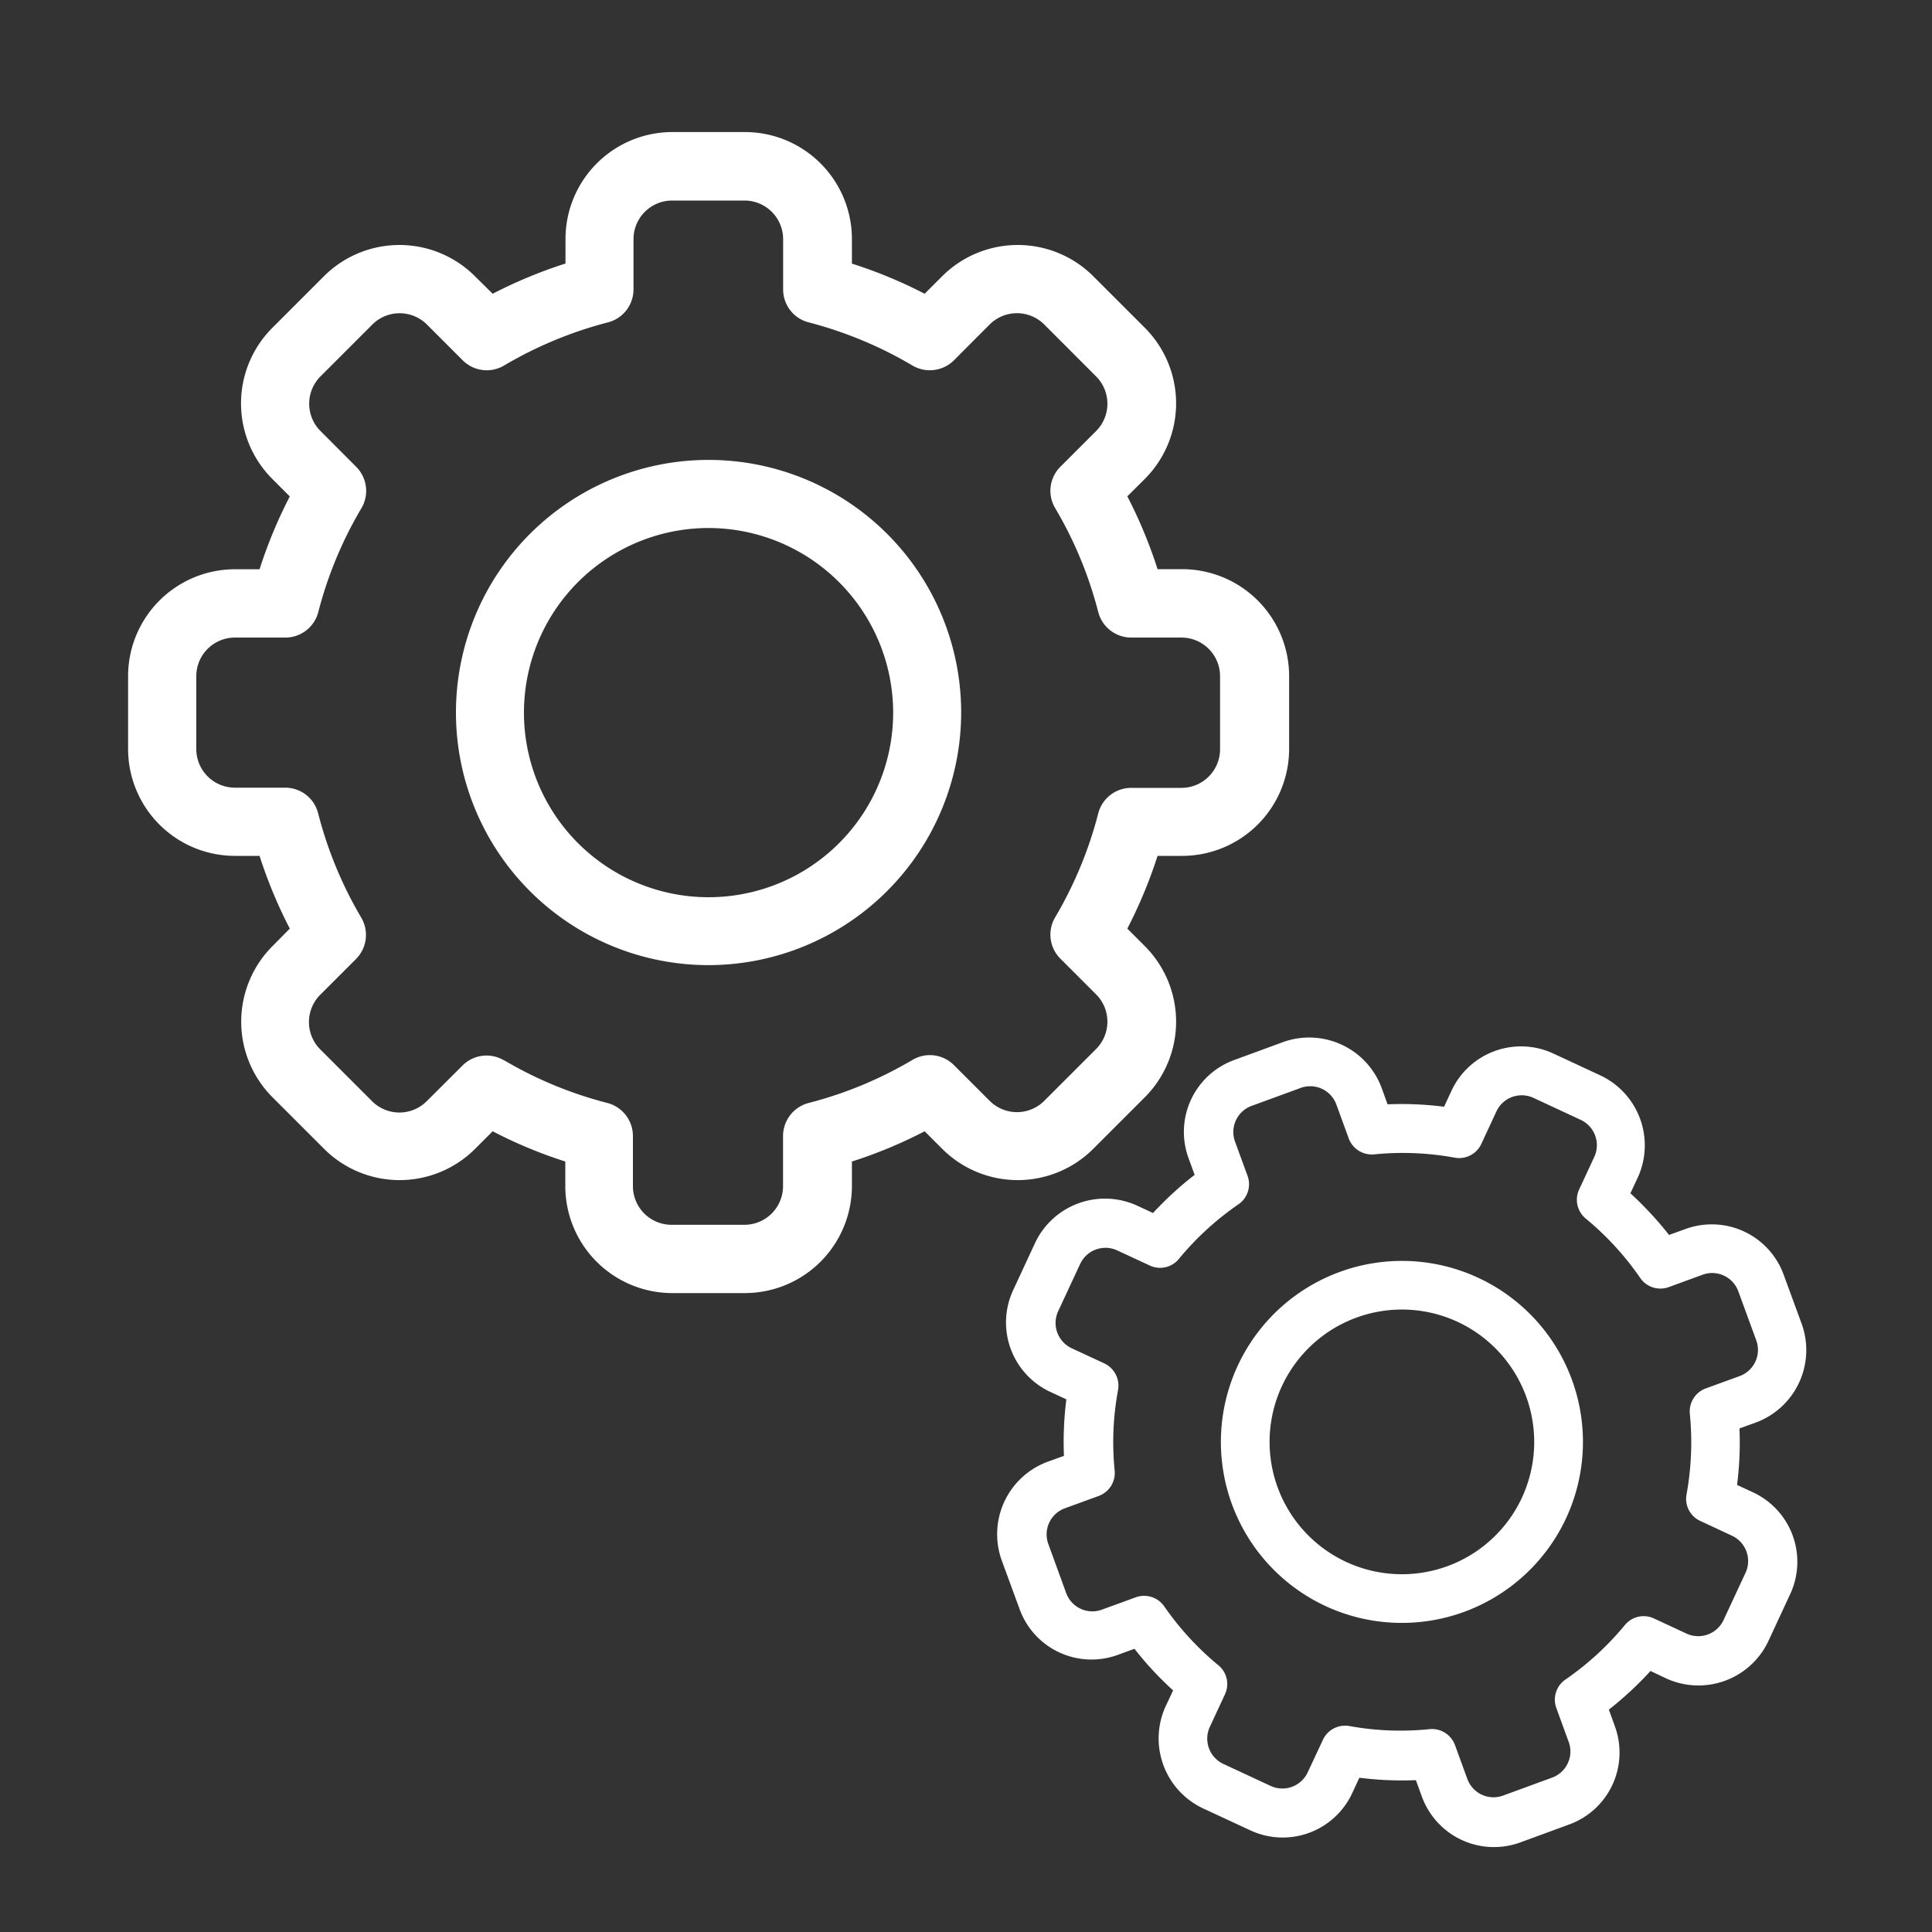
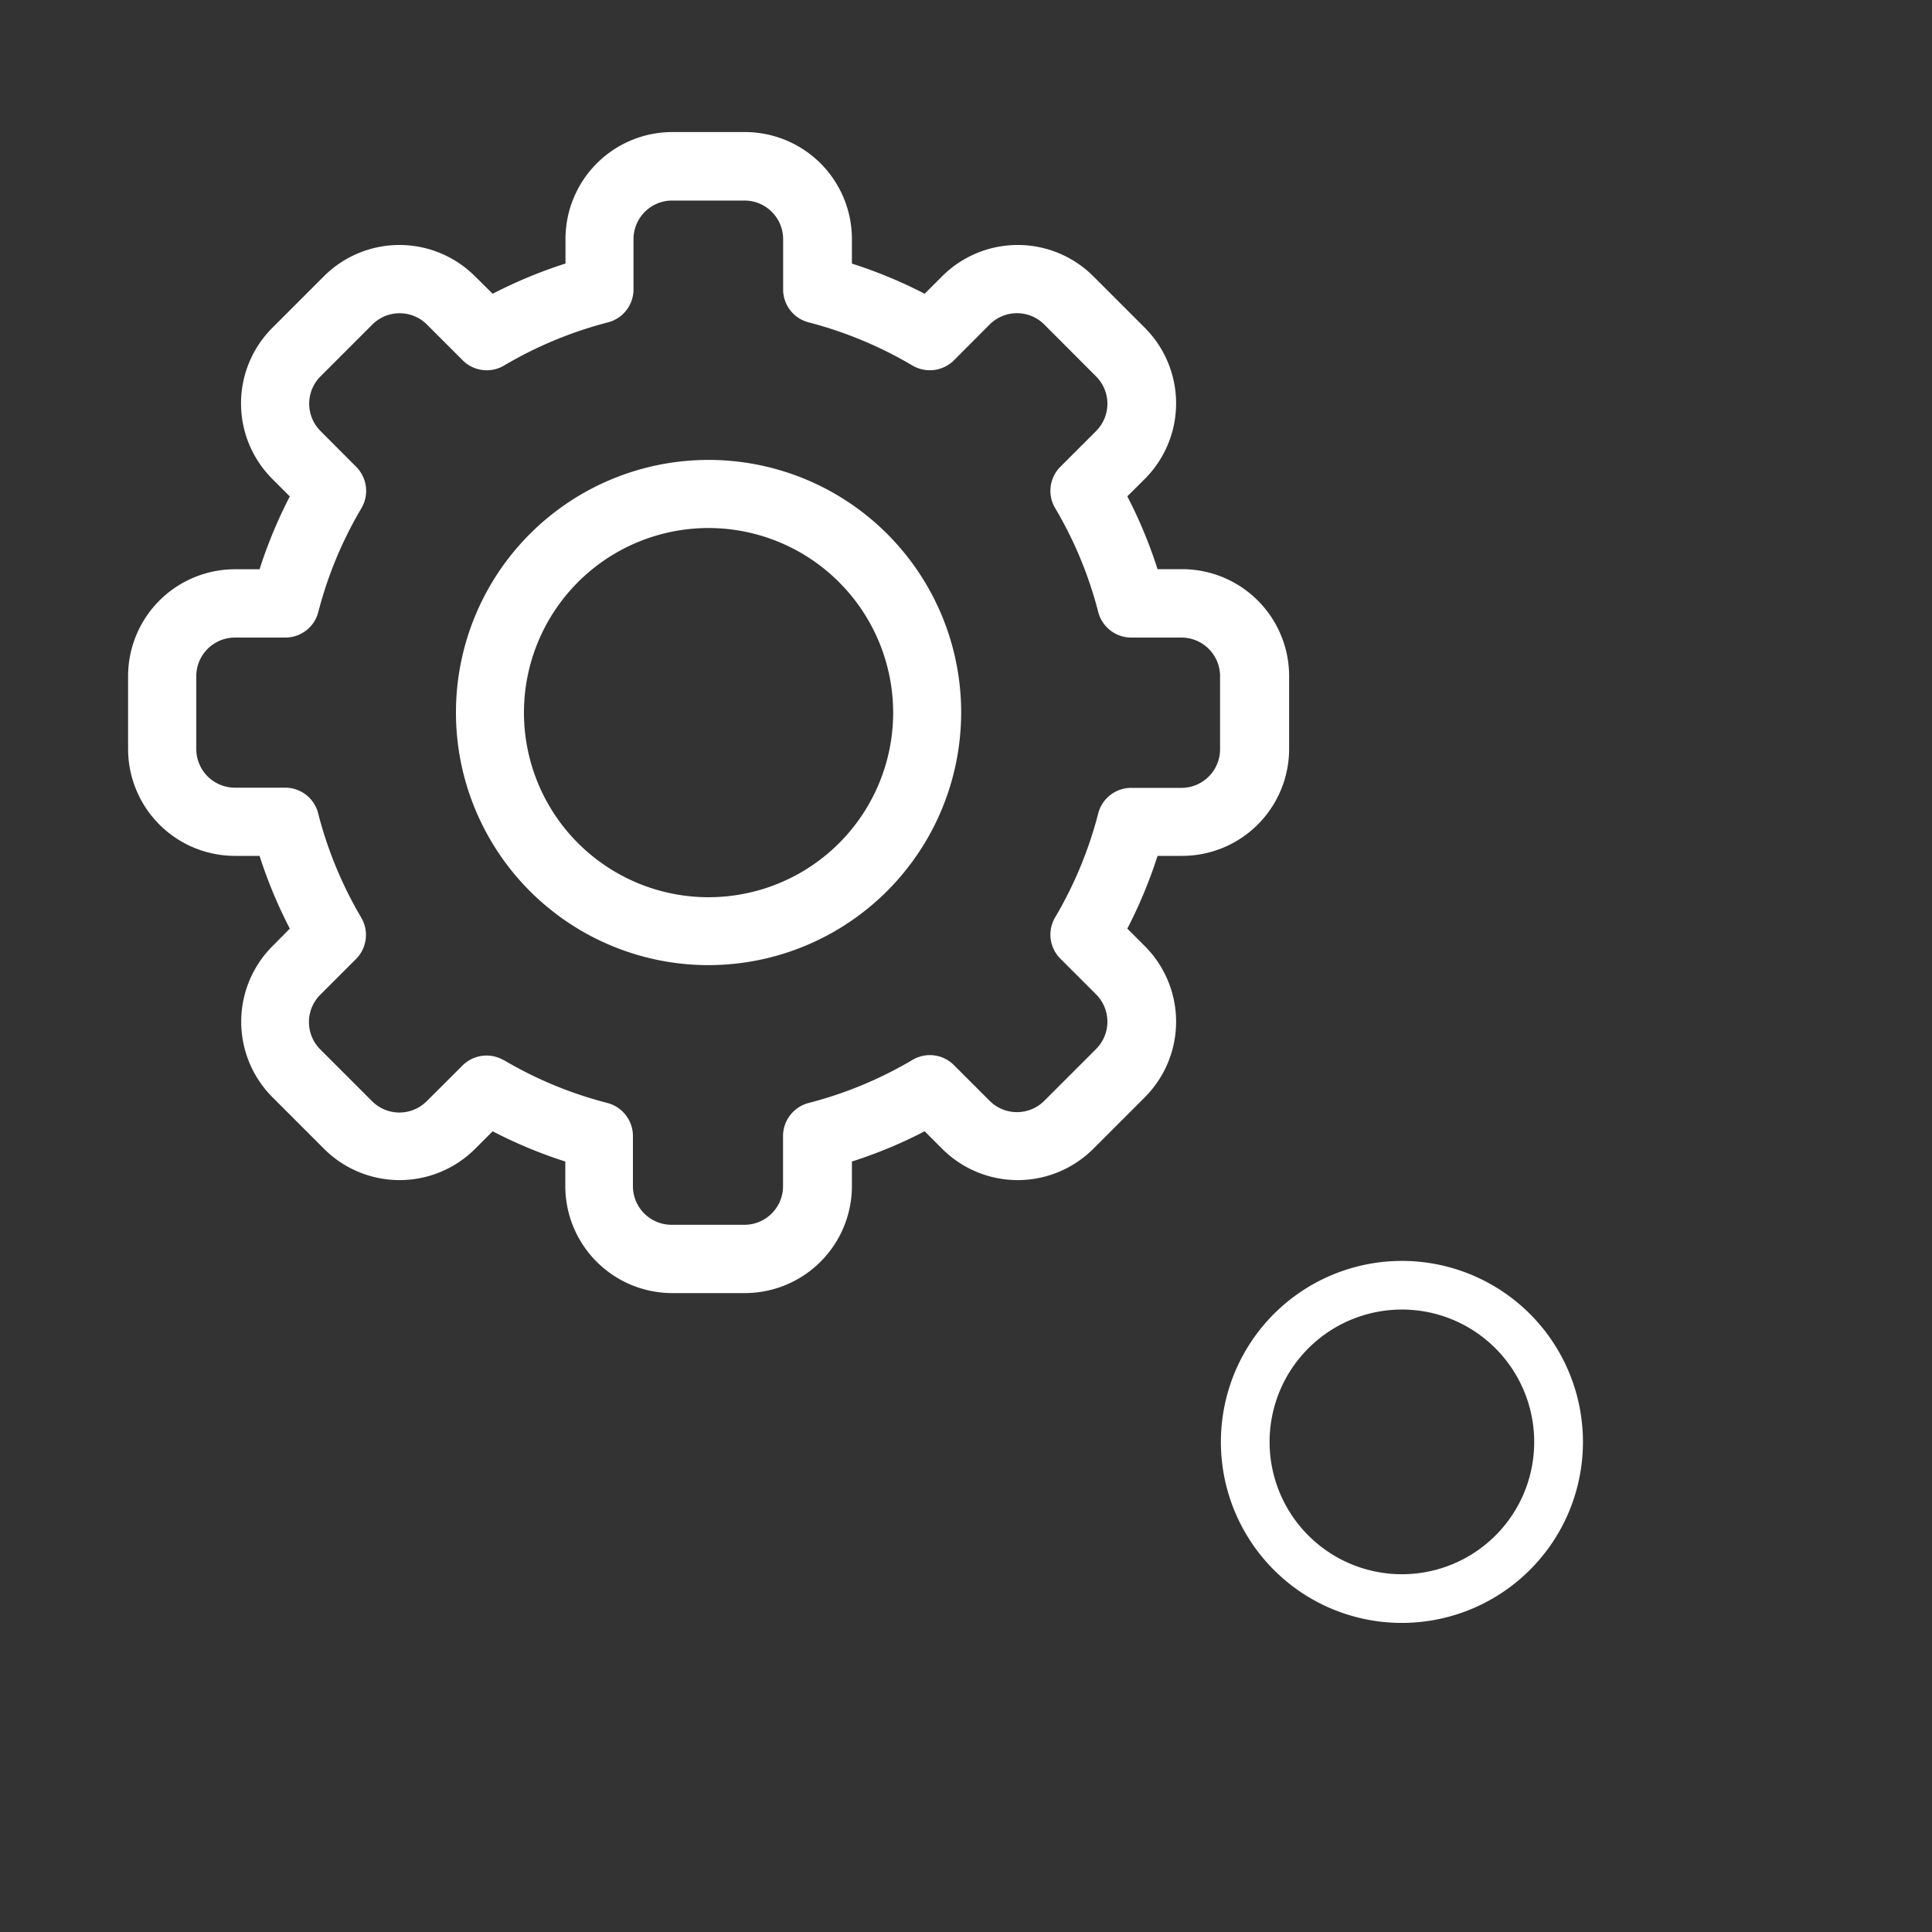
<svg xmlns="http://www.w3.org/2000/svg" id="Capa_1" data-name="Capa 1" viewBox="0 0 200 200">
  <rect x="0" y="0" width="200" height="200" fill="#333333" stroke="none" />
  <defs>
    <style>.cls-1{fill:#fff;}</style>
  </defs>
  <title>iconos contenidos </title>
  <path class="cls-1" d="M77.12,133.86H69.58a11.08,11.08,0,0,1-11.06-11.07v-2.55A47.75,47.75,0,0,1,51,117.11l-1.81,1.81a11.06,11.06,0,0,1-15.65,0l-5.33-5.33a11.07,11.07,0,0,1,0-15.65L30,96.13a49,49,0,0,1-3.13-7.53H24.32A11.07,11.07,0,0,1,13.26,77.53V70A11.07,11.07,0,0,1,24.32,58.93h2.55A48.71,48.71,0,0,1,30,51.39l-1.81-1.81a11.06,11.06,0,0,1,0-15.64l5.34-5.34a11.06,11.06,0,0,1,15.64,0L51,30.41a48.71,48.71,0,0,1,7.54-3.13V24.73A11.07,11.07,0,0,1,69.58,13.67h7.54A11.08,11.08,0,0,1,88.19,24.73v2.56a48,48,0,0,1,7.53,3.12l1.81-1.81a11.07,11.07,0,0,1,15.65,0l5.33,5.33a11.07,11.07,0,0,1,0,15.65l-1.81,1.8a48.71,48.71,0,0,1,3.13,7.54h2.55A11.08,11.08,0,0,1,133.45,70v7.54A11.08,11.08,0,0,1,122.38,88.6h-2.55a49,49,0,0,1-3.13,7.53l1.81,1.81a11.07,11.07,0,0,1,0,15.65l-5.33,5.33a11.06,11.06,0,0,1-15.65,0l-1.81-1.81a48,48,0,0,1-7.53,3.13v2.55A11.09,11.09,0,0,1,77.12,133.86Zm-25-24.14a41.2,41.2,0,0,0,10.76,4.46,3.54,3.54,0,0,1,2.64,3.41v5.2a4,4,0,0,0,4,4h7.54a4,4,0,0,0,4-4v-5.2a3.54,3.54,0,0,1,2.65-3.41,41.28,41.28,0,0,0,10.75-4.46,3.52,3.52,0,0,1,4.29.54l3.68,3.68a4,4,0,0,0,5.69,0l5.33-5.33a4,4,0,0,0,0-5.69l-3.68-3.68a3.51,3.51,0,0,1-.54-4.28,41.49,41.49,0,0,0,4.46-10.76,3.52,3.52,0,0,1,3.41-2.64h5.2a4,4,0,0,0,4-4V70a4,4,0,0,0-4-4h-5.2a3.53,3.53,0,0,1-3.41-2.64,41.2,41.2,0,0,0-4.46-10.76,3.51,3.51,0,0,1,.54-4.28l3.68-3.68a4,4,0,0,0,0-5.69l-5.33-5.34a4,4,0,0,0-5.69,0l-3.68,3.69a3.54,3.54,0,0,1-4.29.54,41.65,41.65,0,0,0-10.75-4.47,3.51,3.51,0,0,1-2.64-3.41v-5.2a4,4,0,0,0-4-4H69.58a4,4,0,0,0-4,4v5.2a3.52,3.52,0,0,1-2.64,3.41,41.58,41.58,0,0,0-10.76,4.47,3.52,3.52,0,0,1-4.28-.54l-3.69-3.69a4,4,0,0,0-5.68,0l-5.34,5.34a4,4,0,0,0,0,5.68l3.68,3.69a3.53,3.53,0,0,1,.55,4.28,41.23,41.23,0,0,0-4.47,10.76A3.52,3.52,0,0,1,29.52,66h-5.2a4,4,0,0,0-4,4v7.54a4,4,0,0,0,4,4h5.2a3.51,3.51,0,0,1,3.41,2.64A41.52,41.52,0,0,0,37.4,95a3.53,3.53,0,0,1-.55,4.28l-3.68,3.68a4,4,0,0,0,0,5.69l5.33,5.33a4,4,0,0,0,5.69,0l3.69-3.68a3.52,3.52,0,0,1,4.28-.54Z" />
  <path class="cls-1" d="M73.35,99.91A26.15,26.15,0,1,1,99.5,73.76,26.18,26.18,0,0,1,73.35,99.91Zm0-45.25a19.11,19.11,0,1,0,19.11,19.1,19.13,19.13,0,0,0-19.11-19.1Z" />
-   <path class="cls-1" d="M129.42,189.47l-4.91-2.28a8,8,0,0,1-3.85-10.54l.78-1.66a34.42,34.42,0,0,1-4-4.31l-1.72.63a7.92,7.92,0,0,1-10.17-4.73l-1.86-5.07a8,8,0,0,1,4.73-10.18l1.72-.62a34.64,34.64,0,0,1,.25-5.85l-1.66-.77a7.93,7.93,0,0,1-3.85-10.53l2.28-4.91a8,8,0,0,1,10.54-3.85l1.66.77a35.12,35.12,0,0,1,4.31-3.95l-.63-1.72a7.92,7.92,0,0,1,4.73-10.17l5.07-1.86a8,8,0,0,1,10.18,4.73l.62,1.72a34.64,34.64,0,0,1,5.85.25l.77-1.66a7.94,7.94,0,0,1,10.54-3.85l4.9,2.28a8,8,0,0,1,3.85,10.54l-.77,1.65a36.64,36.64,0,0,1,4,4.31l1.72-.62A7.92,7.92,0,0,1,184.66,132l1.86,5.07a8,8,0,0,1-4.73,10.18l-1.72.62a34.64,34.64,0,0,1-.25,5.85l1.66.77A7.93,7.93,0,0,1,185.33,165l-2.28,4.91a8,8,0,0,1-10.54,3.85l-1.65-.78a35.88,35.88,0,0,1-4.31,4l.62,1.72a7.92,7.92,0,0,1-4.73,10.17l-5.07,1.86a7.94,7.94,0,0,1-10.17-4.73l-.63-1.72a34.64,34.64,0,0,1-5.85-.25l-.77,1.66A7.93,7.93,0,0,1,129.42,189.47Zm-8.94-23.24a30.07,30.07,0,0,0,5.65,6.16,2.51,2.51,0,0,1,.68,3l-1.57,3.38a2.89,2.89,0,0,0,1.4,3.83l4.9,2.28a2.89,2.89,0,0,0,3.83-1.4l1.58-3.38a2.53,2.53,0,0,1,2.74-1.42A29.58,29.58,0,0,0,148,179a2.54,2.54,0,0,1,2.62,1.65l1.28,3.51a2.88,2.88,0,0,0,3.69,1.72l5.08-1.86a2.88,2.88,0,0,0,1.72-3.7l-1.28-3.51a2.52,2.52,0,0,1,.94-2.94,30.07,30.07,0,0,0,6.16-5.65,2.51,2.51,0,0,1,3-.68l3.38,1.57a2.89,2.89,0,0,0,3.83-1.4l2.28-4.9a2.89,2.89,0,0,0-1.4-3.83L176,157.44a2.51,2.51,0,0,1-1.41-2.74,30,30,0,0,0,.34-8.35,2.54,2.54,0,0,1,1.65-2.62l3.51-1.28a2.88,2.88,0,0,0,1.72-3.69l-1.86-5.08a2.88,2.88,0,0,0-3.7-1.72l-3.5,1.28a2.53,2.53,0,0,1-2.95-.94,30.07,30.07,0,0,0-5.65-6.16,2.52,2.52,0,0,1-.68-3l1.57-3.38a2.89,2.89,0,0,0-1.4-3.83l-4.9-2.28a2.89,2.89,0,0,0-3.83,1.4l-1.57,3.38a2.53,2.53,0,0,1-2.75,1.41,29.9,29.9,0,0,0-8.34-.34,2.55,2.55,0,0,1-2.63-1.65l-1.28-3.51a2.88,2.88,0,0,0-3.69-1.72l-5.08,1.86a2.88,2.88,0,0,0-1.72,3.7l1.28,3.5a2.52,2.52,0,0,1-.94,3,30.07,30.07,0,0,0-6.16,5.65,2.51,2.51,0,0,1-3,.68l-3.38-1.57a2.89,2.89,0,0,0-3.83,1.4l-2.28,4.9a2.89,2.89,0,0,0,1.4,3.83l3.38,1.57a2.55,2.55,0,0,1,1.42,2.75,29.58,29.58,0,0,0-.35,8.35,2.54,2.54,0,0,1-1.65,2.62l-3.51,1.28a2.88,2.88,0,0,0-1.71,3.69l1.85,5.08a2.88,2.88,0,0,0,3.7,1.72l3.51-1.28a2.53,2.53,0,0,1,2.94.94Z" />
  <path class="cls-1" d="M137.22,166.26a18.74,18.74,0,1,1,24.9-9.09A18.76,18.76,0,0,1,137.22,166.26Zm13.68-29.42a13.7,13.7,0,1,0,6.65,18.2,13.72,13.72,0,0,0-6.65-18.2Z" />
</svg>